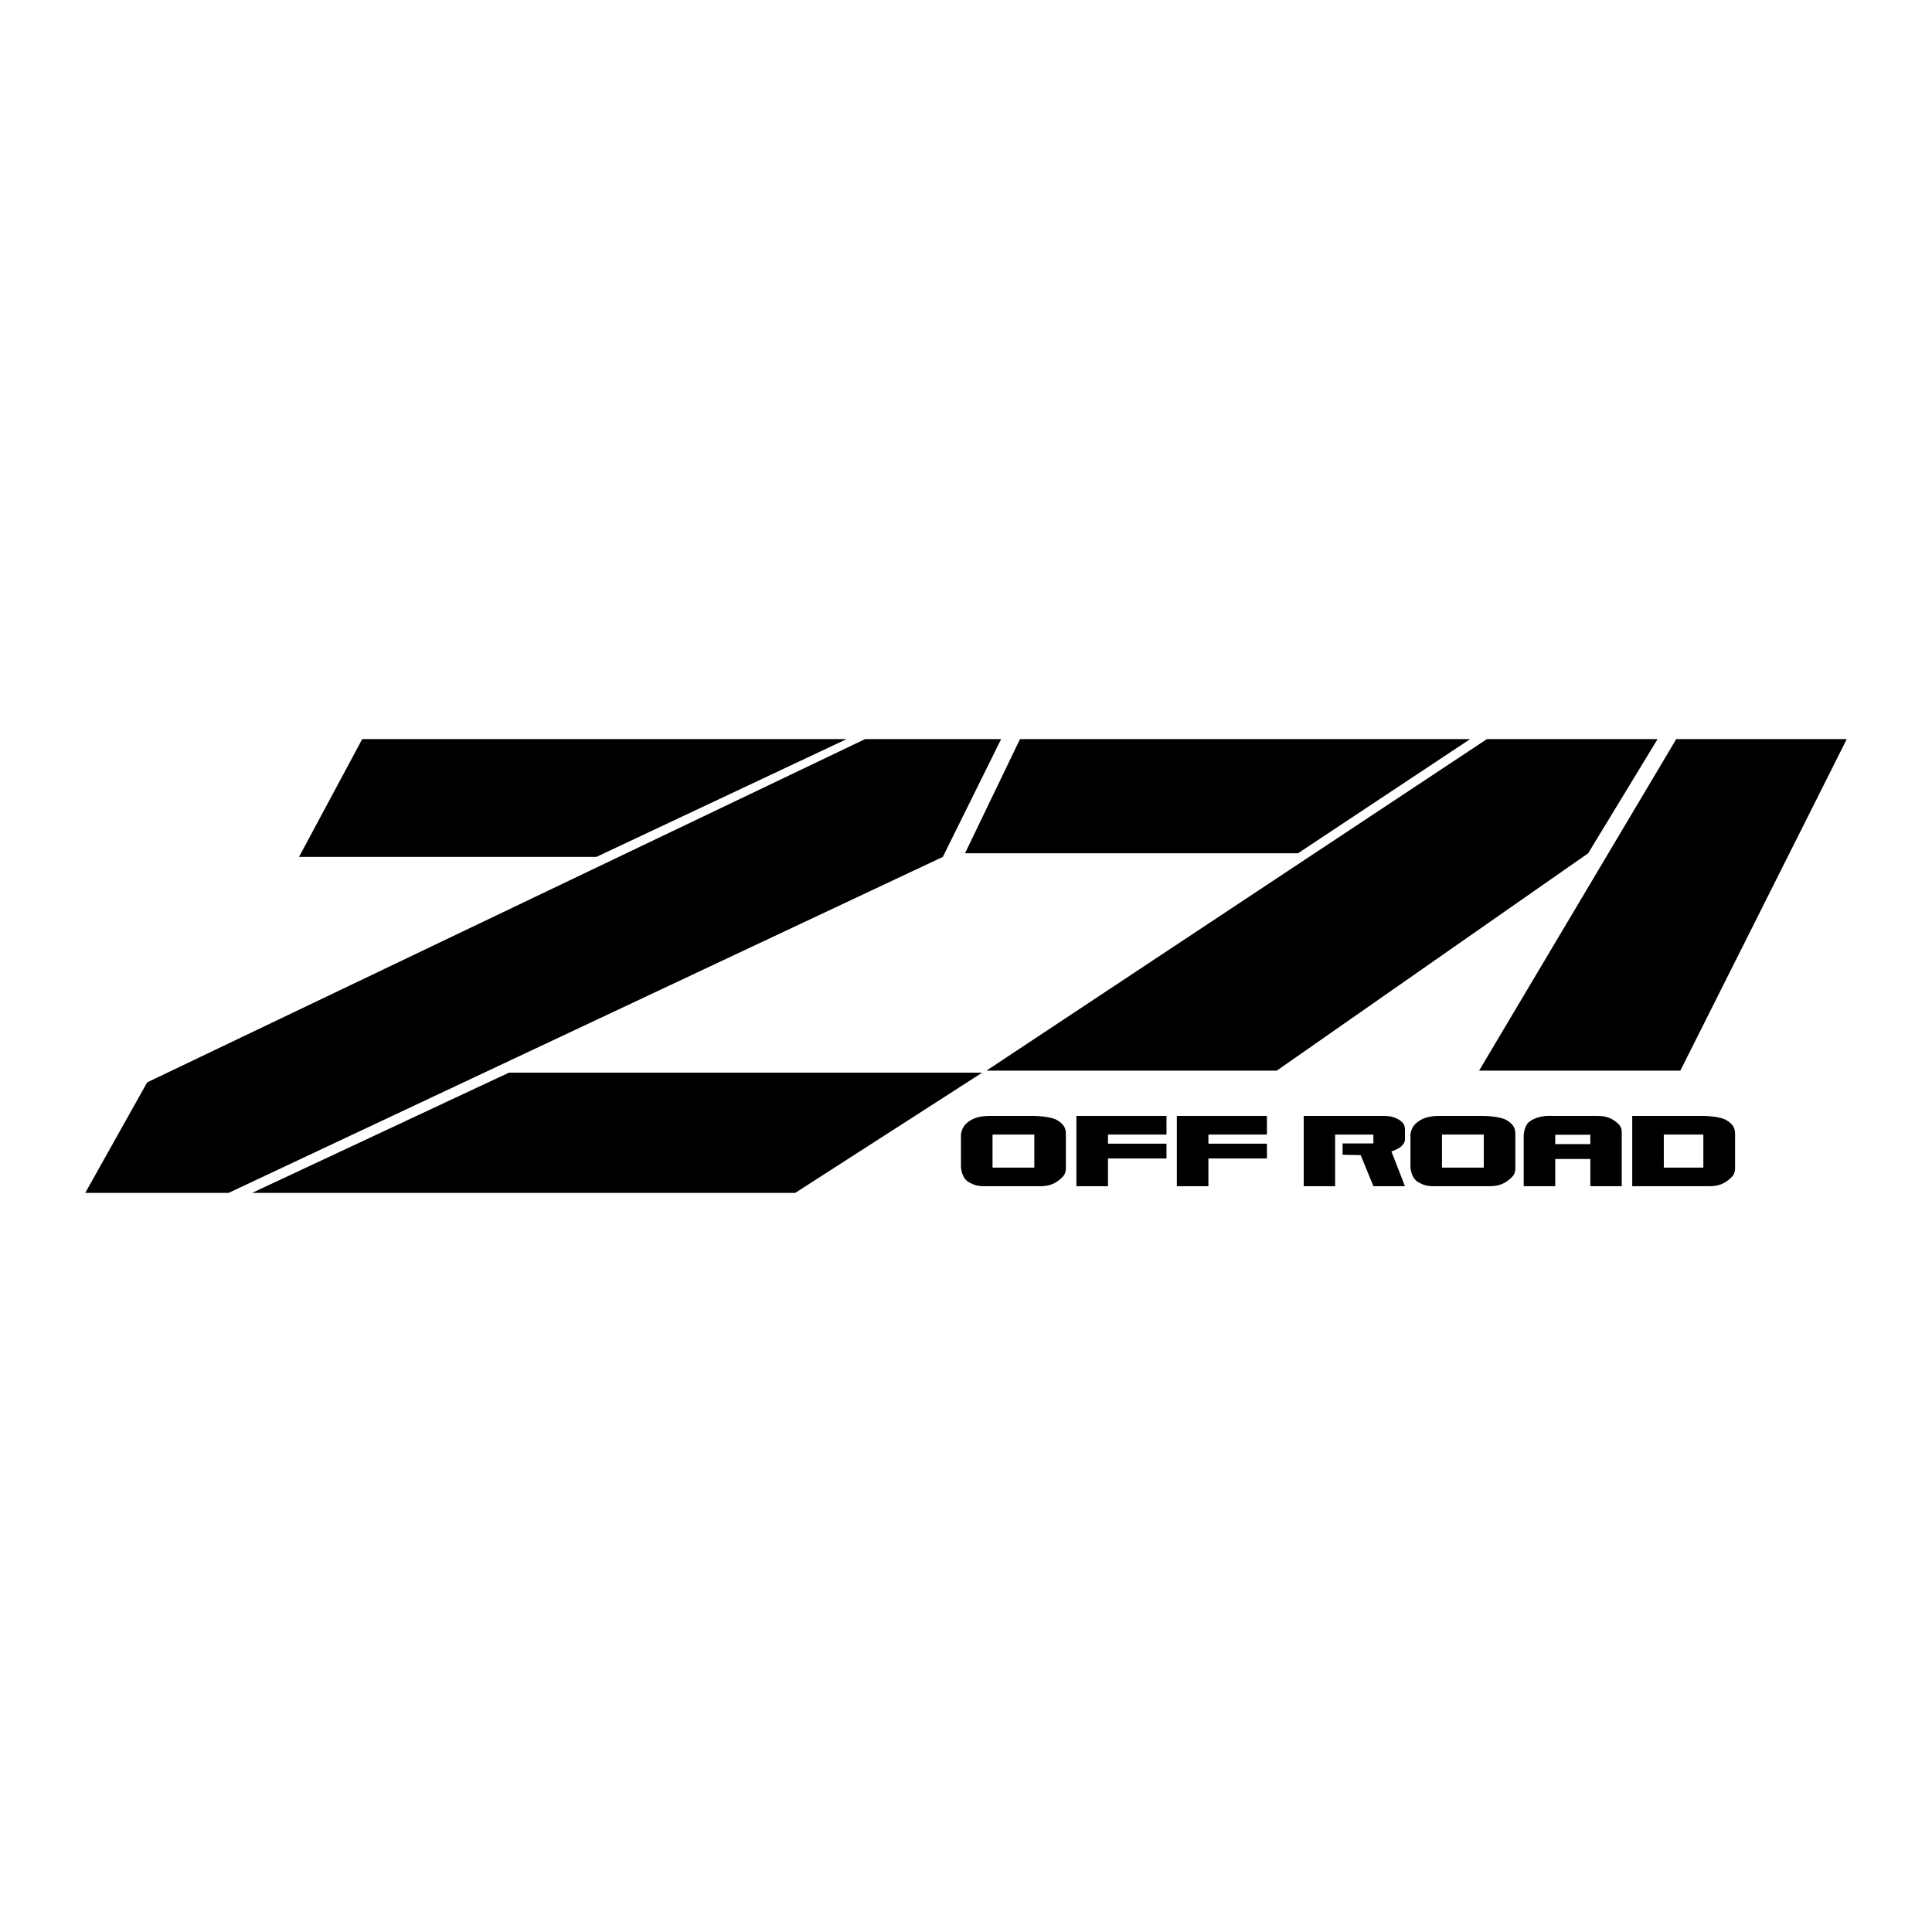
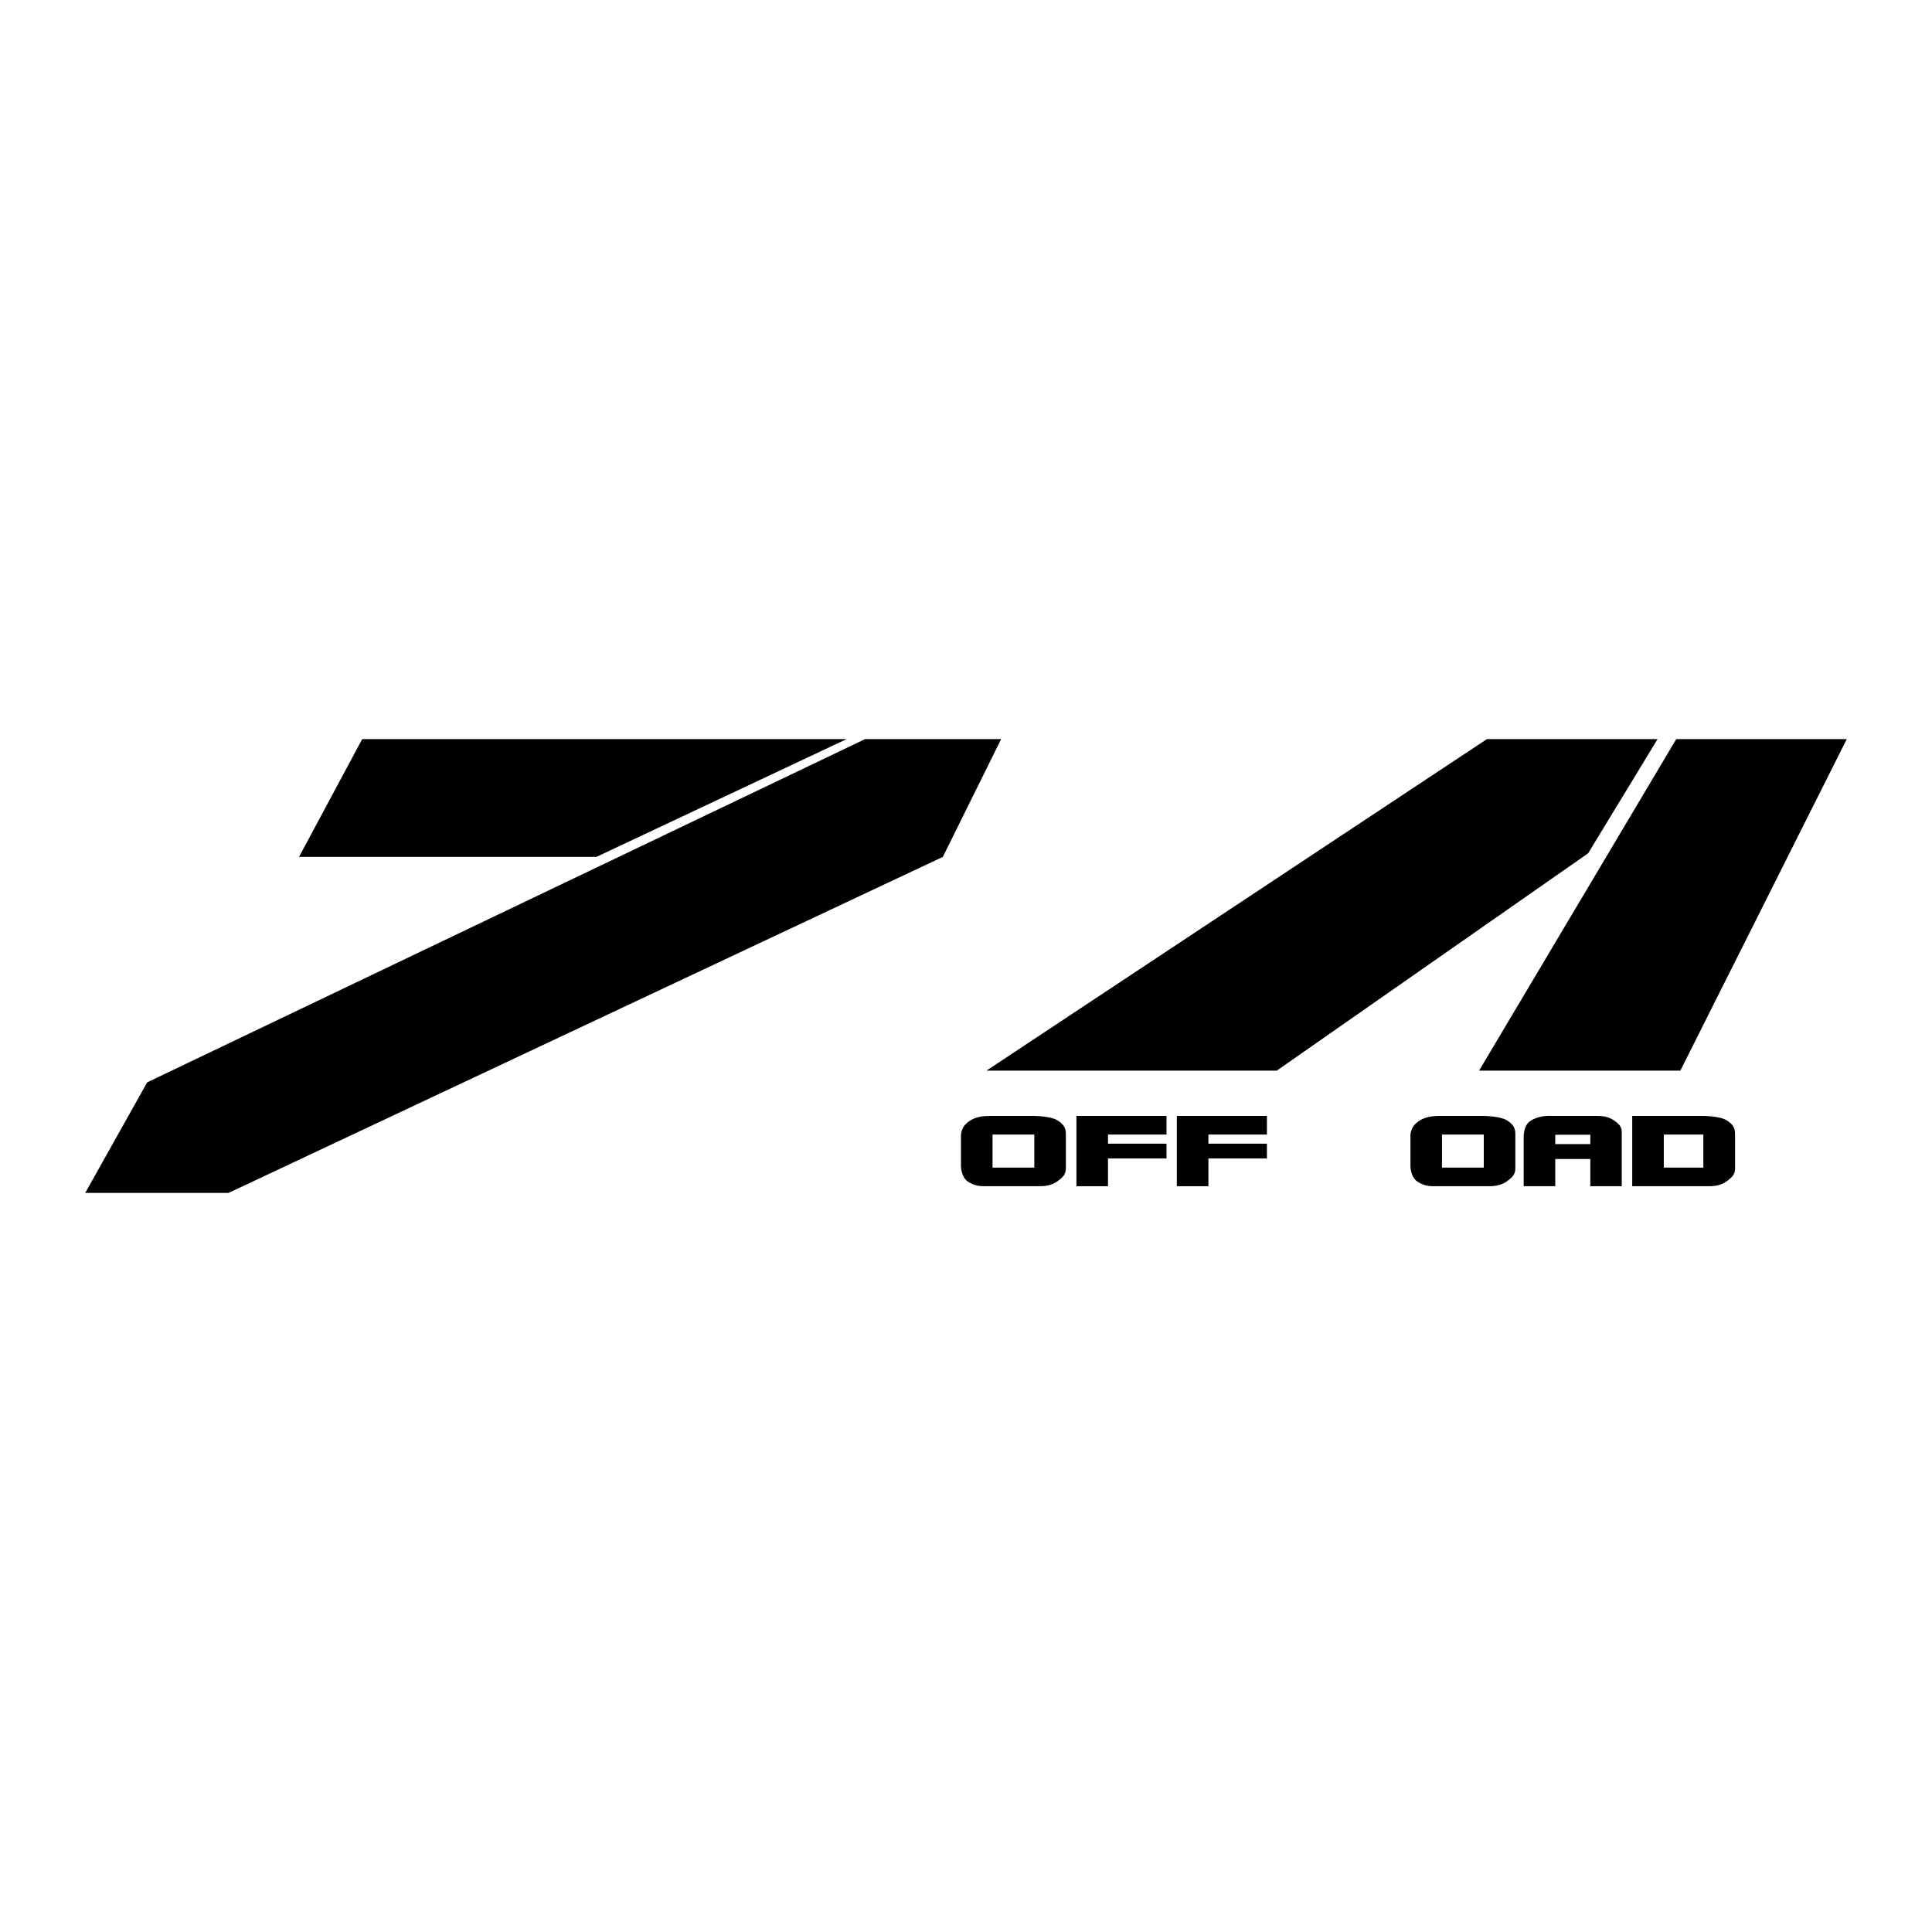
<svg xmlns="http://www.w3.org/2000/svg" version="1.0" id="Layer_1" x="0px" y="0px" width="192.756px" height="192.756px" viewBox="0 0 192.756 192.756" enable-background="new 0 0 192.756 192.756" xml:space="preserve">
  <g>
-     <polygon fill-rule="evenodd" clip-rule="evenodd" fill="#FFFFFF" points="0,0 192.756,0 192.756,192.756 0,192.756 0,0  " />
    <polygon fill-rule="evenodd" clip-rule="evenodd" points="36.136,73.741 29.834,85.493 59.503,85.493 84.468,73.741 36.136,73.741     " />
-     <polygon fill-rule="evenodd" clip-rule="evenodd" points="101.766,73.741 96.279,85.133 129.499,85.133 146.677,73.741    101.766,73.741  " />
-     <polygon fill-rule="evenodd" clip-rule="evenodd" points="79.336,119.016 98,107.016 50.782,107.016 25.149,119.016    79.336,119.016  " />
    <polygon fill-rule="evenodd" clip-rule="evenodd" points="86.31,73.741 99.884,73.741 94.066,85.493 22.805,119.016 8.504,119.016    14.685,107.986 86.31,73.741  " />
    <polygon fill-rule="evenodd" clip-rule="evenodd" points="148.35,73.741 98.418,106.818 127.383,106.818 158.449,85.133    165.377,73.741 148.35,73.741  " />
    <polygon fill-rule="evenodd" clip-rule="evenodd" points="167.239,73.741 147.568,106.818 167.648,106.818 184.252,73.741    167.239,73.741  " />
    <path fill-rule="evenodd" clip-rule="evenodd" d="M95.876,113.301c0-0.297,0.111-0.795,0.509-1.188   c0.572-0.541,1.32-0.775,2.322-0.775h4.453c0.048,0,1.671,0.012,2.354,0.445c0.637,0.393,0.827,0.785,0.827,1.357v3.479   c-0.016,0.445-0.19,0.742-0.62,1.07c-0.541,0.457-1.113,0.658-1.973,0.658h-5.694c-0.604-0.021-0.955-0.148-1.4-0.402   c-0.715-0.414-0.779-1.41-0.779-1.58V113.301L95.876,113.301z" />
    <polygon fill-rule="evenodd" clip-rule="evenodd" fill="#FFFFFF" points="99.025,116.492 103.193,116.492 103.193,113.195    99.025,113.195 99.025,116.492  " />
    <polygon fill-rule="evenodd" clip-rule="evenodd" points="110.544,118.348 107.395,118.348 107.395,111.338 116.382,111.338    116.382,113.195 110.544,113.195 110.544,114.105 116.382,114.105 116.382,115.58 110.544,115.58 110.544,118.348  " />
    <polygon fill-rule="evenodd" clip-rule="evenodd" points="120.563,118.348 117.414,118.348 117.414,111.338 126.401,111.338    126.401,113.195 120.563,113.195 120.563,114.105 126.401,114.105 126.401,115.58 120.563,115.58 120.563,118.348  " />
-     <path fill-rule="evenodd" clip-rule="evenodd" d="M137.023,114.082v-0.887h-3.818v5.152h-3.133v-7.01h8.049   c0.509,0,0.826,0.074,1.225,0.256c0.557,0.254,0.827,0.604,0.827,1.08v1.094c-0.048,0.232-0.159,0.402-0.366,0.604   c-0.271,0.266-0.986,0.51-0.986,0.51l1.353,3.467h-3.149l-1.272-3.102l-1.803-0.035v-1.129H137.023L137.023,114.082z" />
    <path fill-rule="evenodd" clip-rule="evenodd" d="M140.719,113.301c0-0.297,0.111-0.795,0.509-1.188   c0.573-0.541,1.32-0.775,2.322-0.775h4.454c0.048,0,1.67,0.012,2.354,0.445c0.637,0.393,0.827,0.785,0.827,1.357v3.479   c-0.016,0.445-0.19,0.742-0.62,1.07c-0.54,0.457-1.113,0.658-1.972,0.658h-5.694c-0.605-0.021-0.955-0.148-1.4-0.402   c-0.716-0.414-0.779-1.41-0.779-1.58V113.301L140.719,113.301z" />
    <polygon fill-rule="evenodd" clip-rule="evenodd" fill="#FFFFFF" points="143.868,116.492 148.036,116.492 148.036,113.195    143.868,113.195 143.868,116.492  " />
    <path fill-rule="evenodd" clip-rule="evenodd" d="M152.019,113.375c0-0.033,0-0.986,0.54-1.443c0.525-0.424,1.32-0.604,2.005-0.604   c0.111,0,0.222,0,0.317,0.01h4.502c0.779,0,1.288,0.17,1.797,0.553c0.43,0.318,0.621,0.615,0.621,1.049v5.408h-3.134v-2.715h-3.5   v2.715h-3.148V113.375L152.019,113.375z" />
    <polygon fill-rule="evenodd" clip-rule="evenodd" fill="#FFFFFF" points="158.667,114.148 158.667,113.215 155.167,113.215    155.167,114.148 158.667,114.148  " />
    <path fill-rule="evenodd" clip-rule="evenodd" d="M162.849,111.338h7.078c0.032,0,1.671,0,2.354,0.445   c0.637,0.393,0.827,0.785,0.827,1.357v3.479c-0.016,0.445-0.19,0.742-0.62,1.07c-0.541,0.457-1.113,0.658-1.973,0.658h-7.667   V111.338L162.849,111.338z" />
    <polygon fill-rule="evenodd" clip-rule="evenodd" fill="#FFFFFF" points="169.943,116.492 169.943,113.195 165.998,113.195    165.998,116.492 169.943,116.492  " />
  </g>
</svg>